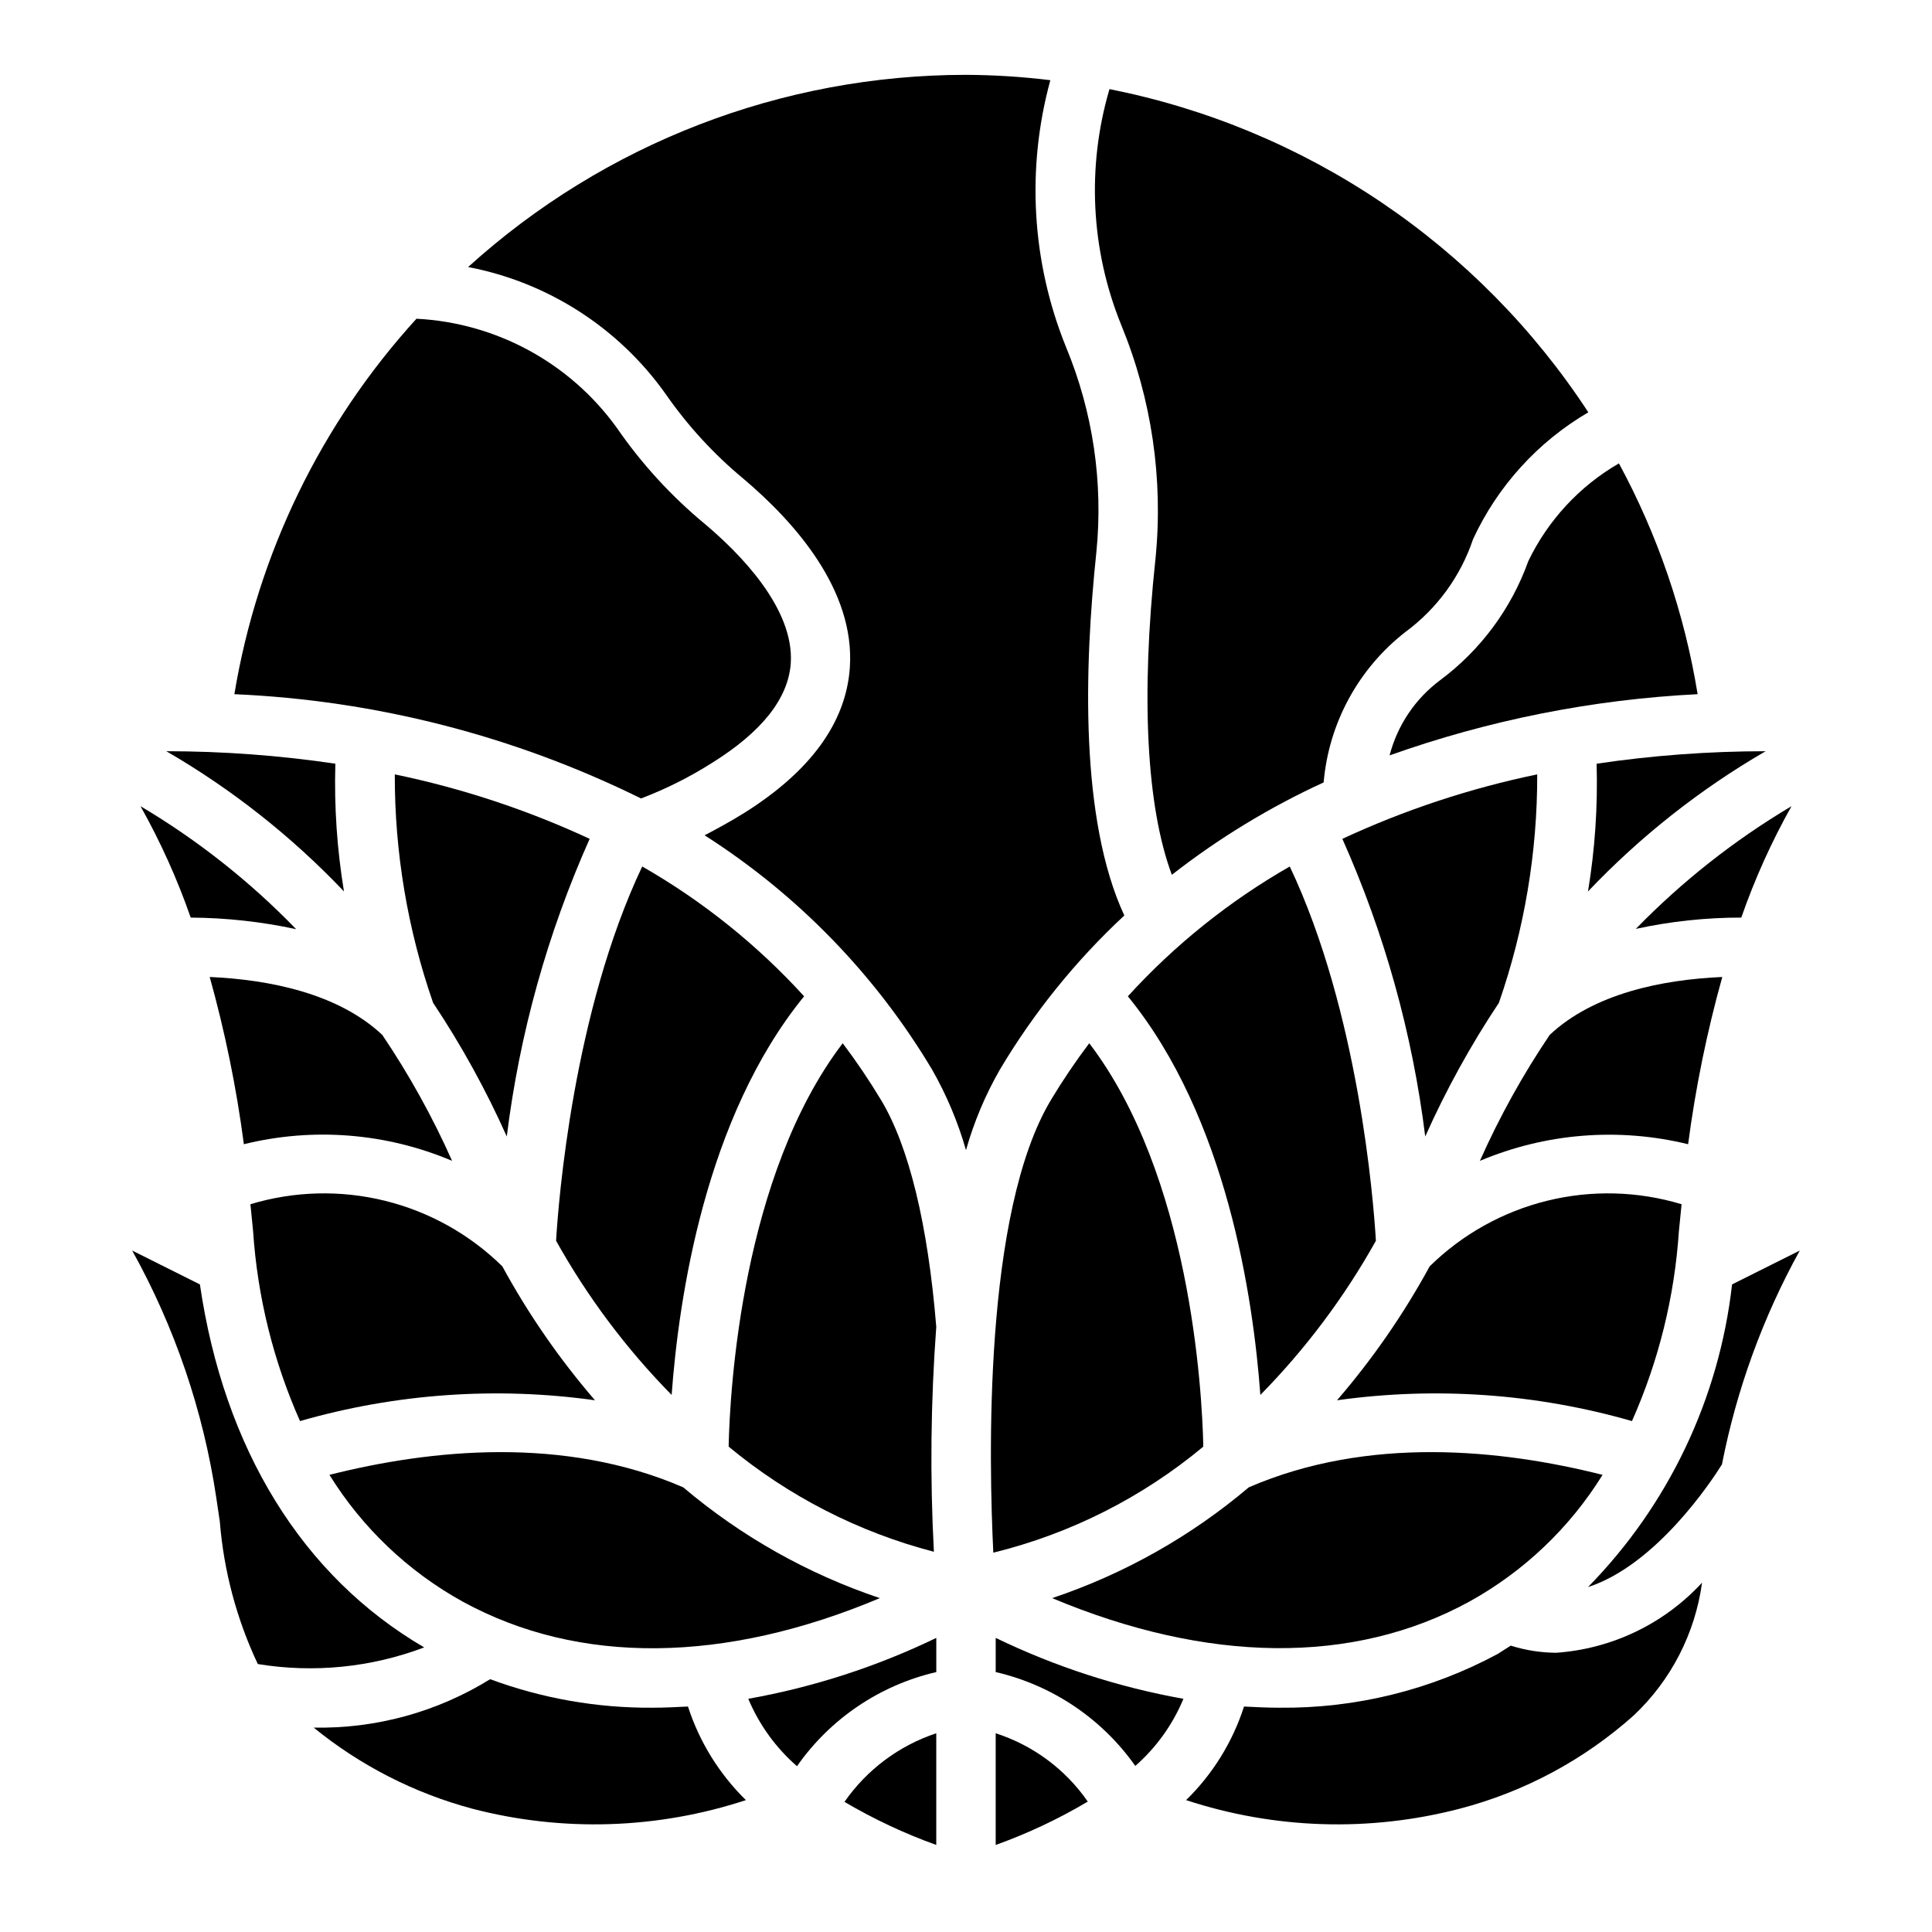
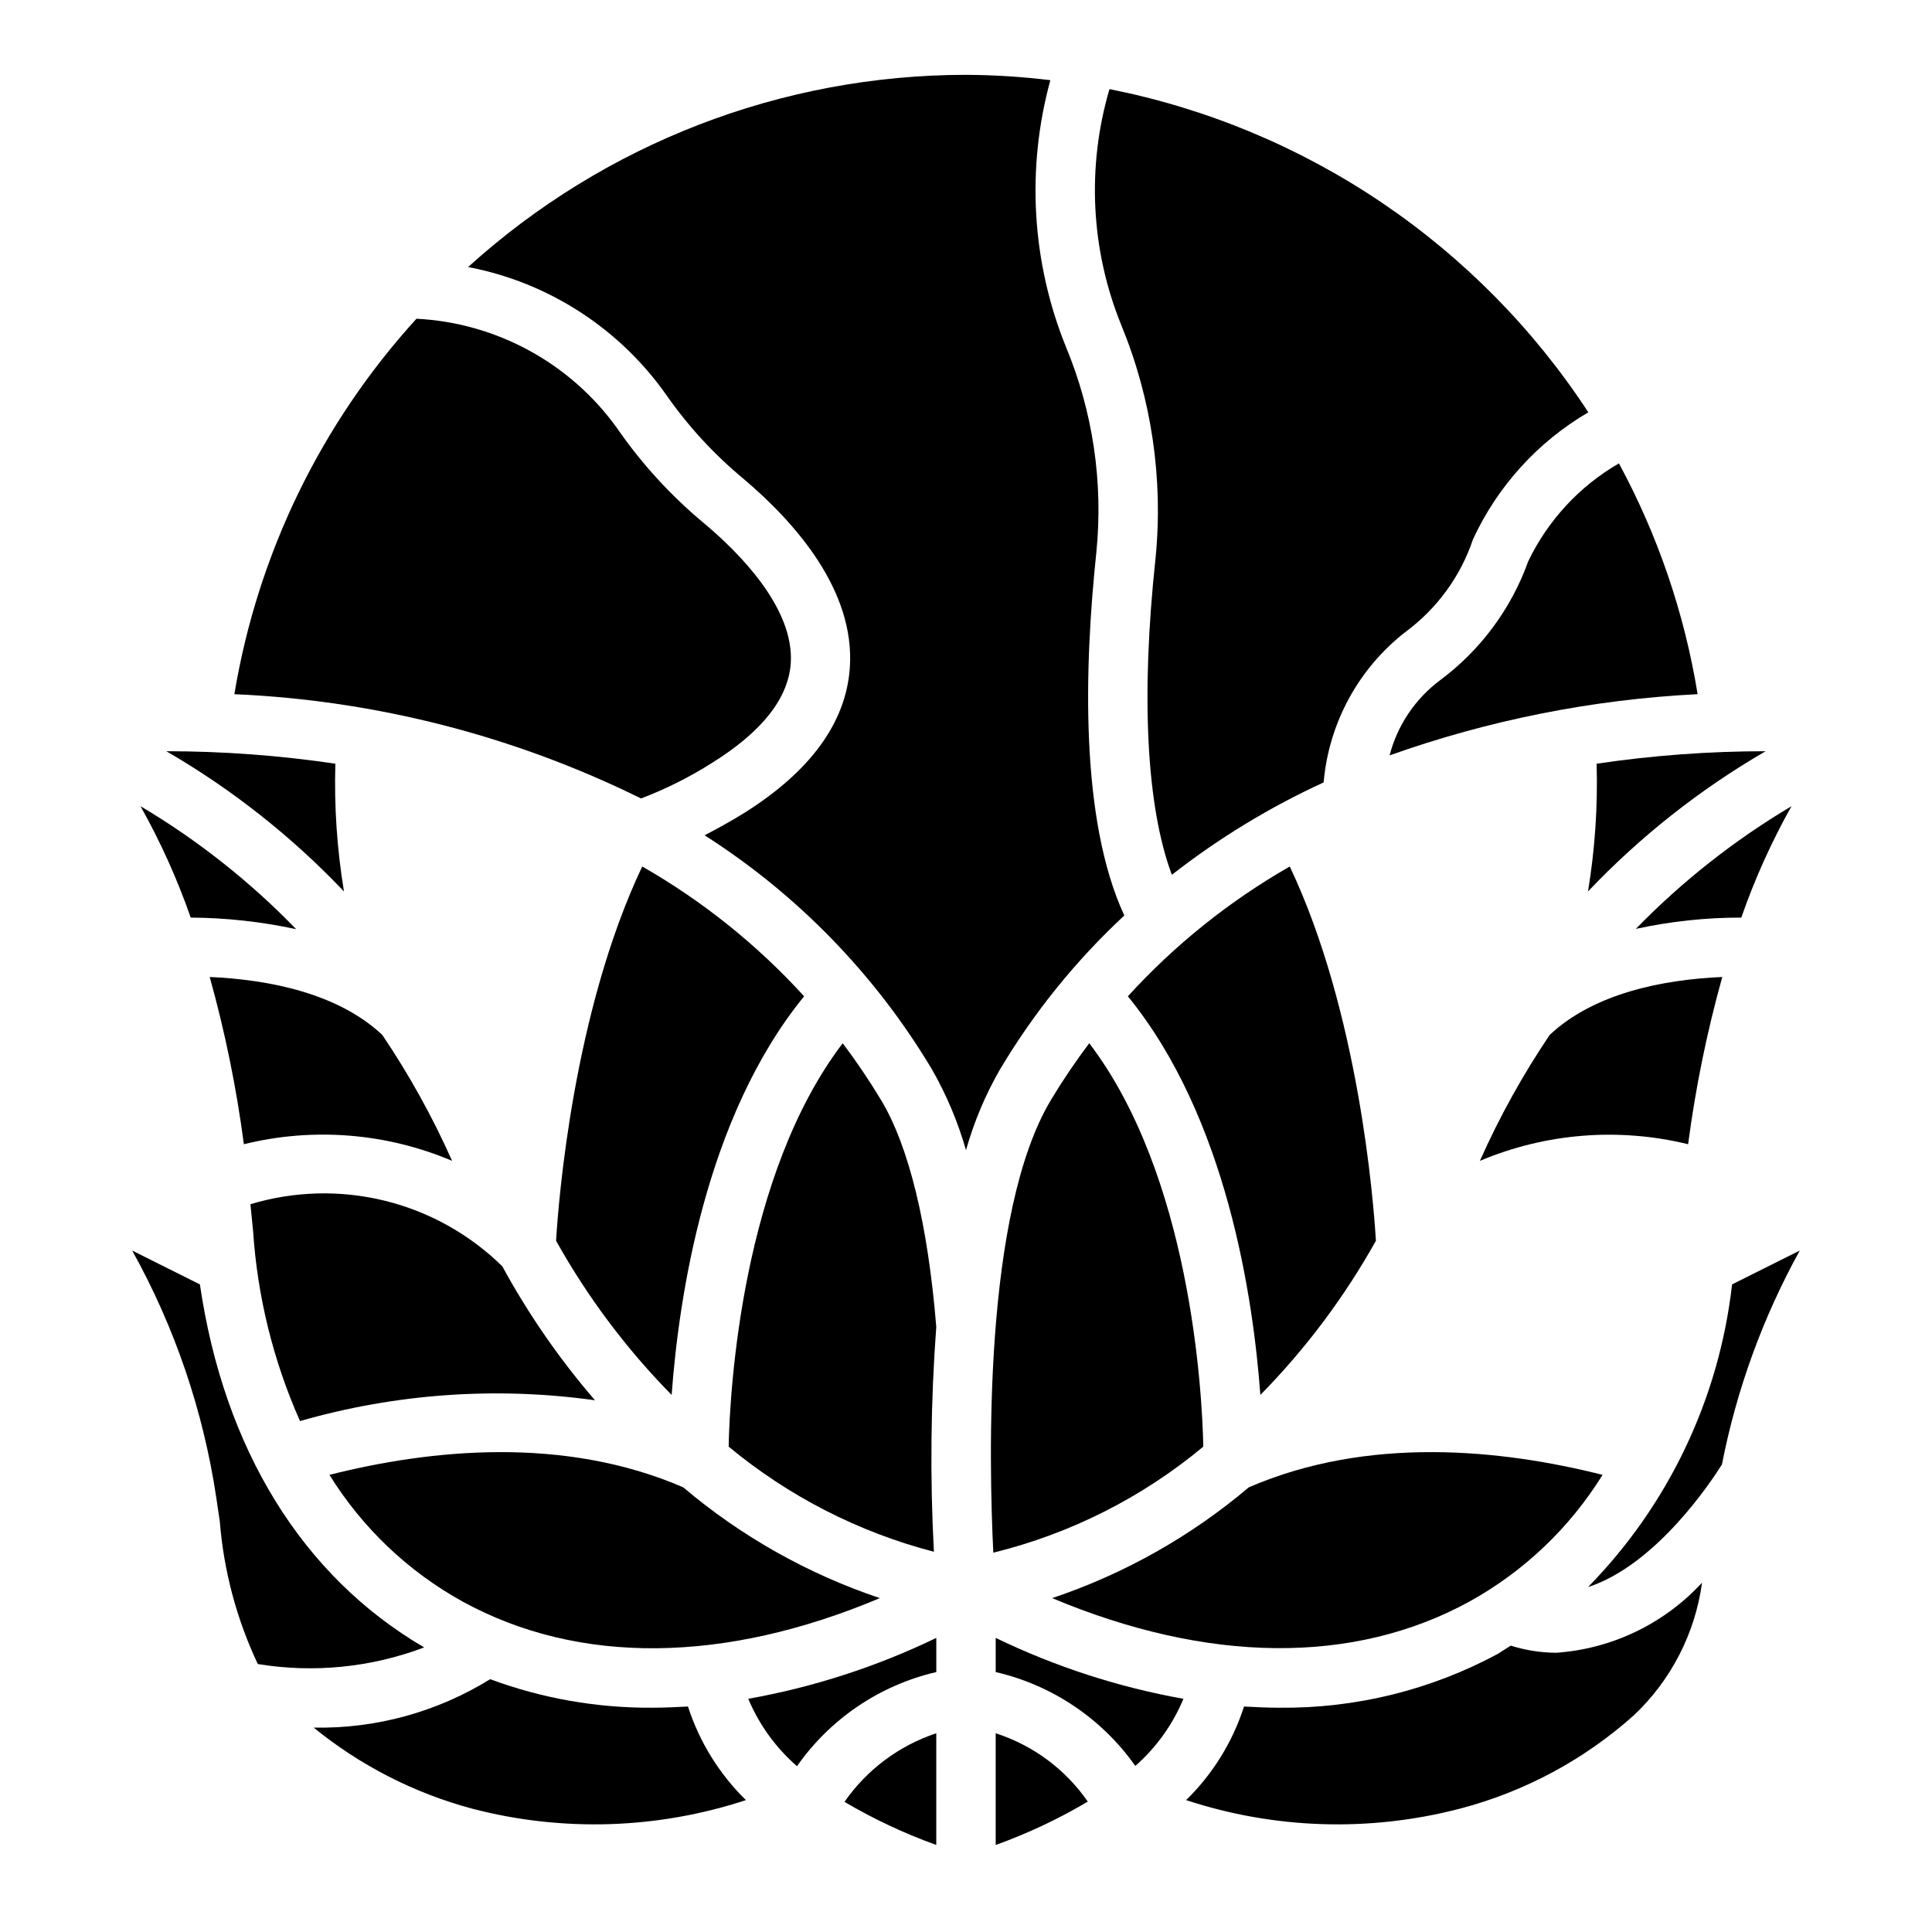
<svg xmlns="http://www.w3.org/2000/svg" fill="#000000" width="800px" height="800px" version="1.1" viewBox="144 144 512 512">
  <g>
    <path d="m194.54 387.17c-3.559-10.215-8.012-20.09-13.305-29.52 15.133 8.984 29.004 19.945 41.25 32.59-9.184-1.98-18.551-3.012-27.945-3.07z" />
    <path d="m256.41 580.58c-14.055 5.32-29.258 6.84-44.086 4.41-5.613-11.883-9.027-24.688-10.074-37.785l-0.945-6.375v-0.004c-3.441-22.965-10.988-45.121-22.277-65.414l17.949 8.973c6.375 43.531 27.078 77.305 59.434 96.195z" />
    <path d="m188.08 343.08c14.992 0.004 29.965 1.109 44.793 3.309-0.328 11.328 0.438 22.664 2.285 33.848-13.844-14.562-29.695-27.078-47.078-37.156z" />
    <path d="m245.31 418.26c7.129 10.566 13.32 21.734 18.5 33.379-17.434-7.394-36.797-8.941-55.184-4.41-1.965-14.969-4.992-29.777-9.051-44.32 15.98 0.711 34.086 4.41 45.734 15.352z" />
    <path d="m211.07 470.22c-0.234-2.441-0.473-4.723-0.707-7.086 11.578-3.496 23.887-3.816 35.629-0.922 11.746 2.894 22.496 8.895 31.125 17.375 6.902 12.672 15.137 24.574 24.559 35.5-26.152-3.66-52.785-1.781-78.168 5.512-7.078-15.93-11.289-32.984-12.438-50.379z" />
-     <path d="m278.3 445.18c-5.508-12.332-12.035-24.184-19.523-35.422-6.769-19.465-10.203-39.93-10.152-60.539 17.812 3.688 35.141 9.418 51.641 17.082-11.184 25.062-18.586 51.645-21.965 78.879z" />
    <path d="m326.32 596.25c3.039 9.383 8.305 17.891 15.352 24.797-23.445 7.711-48.617 8.504-72.504 2.281-15.371-4.117-29.695-11.441-42.035-21.492 16.496 0.316 32.734-4.141 46.762-12.832 13.754 5.094 28.312 7.652 42.98 7.559 3.148 0 6.297-0.156 9.445-0.312z" />
    <path d="m231.3 534.85c26.844-6.769 62.109-10.391 93.754 3.305h0.004c15.352 13 33.035 22.965 52.109 29.363-41.094 17.32-79.742 17.789-110.52 0.945-14.469-7.988-26.637-19.566-35.344-33.613z" />
    <path d="m357.1 408.03c-26.215 32.117-33.219 79.902-35.109 105.64v0.004c-11.988-12.188-22.289-25.93-30.625-40.855 0.629-10.629 4.566-60.691 22.828-99.188h0.004c16.004 9.16 30.48 20.766 42.902 34.398z" />
    <path d="m313.88 355.6c-33.617-16.594-70.316-26.004-107.77-27.633 6.16-37.125 22.918-71.68 48.258-99.5 21.191 1.078 40.746 11.738 53.137 28.969 6.559 9.508 14.398 18.062 23.301 25.426 8.973 7.559 23.773 22.277 22.75 37-0.707 9.289-7.637 18.027-20.703 26.215v-0.004c-5.984 3.812-12.34 7.004-18.973 9.527z" />
    <path d="m377.48 435.5c7.398 12.281 12.438 33.062 14.641 60.141v0.004c-1.473 19.828-1.684 39.734-0.629 59.59-19.957-5.188-38.527-14.703-54.395-27.867 0.316-15.191 3.543-71.871 30.23-106.9h-0.004c3.648 4.832 7.035 9.852 10.156 15.035z" />
    <path d="m342.3 594.2c17.27-3.082 34.035-8.512 49.828-16.141v9.055c-14.965 3.473-28.117 12.359-36.918 24.953-5.613-4.891-10.027-11.004-12.91-17.867z" />
    <path d="m392.12 603.33v29.602c-8.445-3.035-16.59-6.859-24.324-11.418 5.93-8.531 14.465-14.914 24.324-18.184z" />
    <path d="m432.27 621.44c-7.75 4.602-15.922 8.449-24.402 11.496v-29.602c9.902 3.188 18.48 9.551 24.402 18.105z" />
    <path d="m408.97 427.47c-3.856 6.715-6.867 13.879-8.973 21.332-2.129-7.445-5.141-14.605-8.977-21.332-14.988-25.117-35.637-46.383-60.297-62.109 3.465-1.812 6.926-3.699 10.469-5.902 17.555-11.02 27-23.93 28.023-38.496 1.418-20.547-14.562-38.574-28.262-50.145-7.793-6.469-14.68-13.965-20.465-22.281-12.449-17.613-31.242-29.719-52.43-33.77 36.133-32.762 83.16-50.918 131.94-50.934 7.473 0.035 14.938 0.508 22.355 1.418-6.414 23.41-4.949 48.277 4.172 70.77 7.106 17.141 9.863 35.773 8.031 54.238-3.227 30.543-4.41 70.926 7.398 96.355-12.883 11.98-23.988 25.738-32.984 40.855z" />
    <path d="m407.87 578.06c15.77 7.629 32.508 13.059 49.75 16.141-2.832 6.828-7.195 12.914-12.754 17.789-8.855-12.555-22.027-21.41-36.996-24.875z" />
    <path d="m462.89 527.37c-16.176 13.473-35.207 23.082-55.652 28.105-1.18-24.168-2.676-90.055 15.273-119.97l-0.004-0.004c3.121-5.184 6.512-10.203 10.156-15.035 26.688 35.031 29.914 91.711 30.227 106.9z" />
    <path d="m485.8 373.63c18.262 38.496 22.199 88.559 22.828 99.188-8.336 14.926-18.633 28.668-30.621 40.855-1.891-25.742-8.895-73.523-35.109-105.64v-0.004c12.418-13.633 26.895-25.238 42.902-34.398z" />
    <path d="m441.17 230.2c-8.105-19.902-9.215-41.969-3.148-62.582 25.789 5.113 50.293 15.32 72.086 30.027 21.789 14.707 40.426 33.617 54.812 55.621-13.371 7.824-24.031 19.555-30.543 33.613-3.293 9.828-9.535 18.402-17.871 24.559-12.484 9.695-20.359 24.164-21.727 39.91-14.312 6.574-27.812 14.789-40.227 24.484-6.691-17.949-8.266-47.074-4.328-83.836 2.09-21.031-1.02-42.25-9.055-61.797z" />
    <path d="m422.83 567.52c19.074-6.398 36.758-16.363 52.113-29.363 31.645-13.699 66.914-10.078 93.754-3.305-8.703 14.047-20.875 25.625-35.344 33.613-30.781 16.844-69.434 16.293-110.52-0.945z" />
-     <path d="m521.7 445.18c-3.379-27.234-10.781-53.816-21.961-78.879 16.496-7.664 33.824-13.395 51.641-17.082 0.047 20.609-3.387 41.074-10.156 60.539-7.484 11.238-14.016 23.09-19.523 35.422z" />
+     <path d="m521.7 445.18z" />
    <path d="m567.12 346.39c14.828-2.199 29.801-3.305 44.793-3.309-17.383 10.078-33.234 22.594-47.074 37.156 1.844-11.184 2.609-22.52 2.281-33.848z" />
    <path d="m573.03 266.8c10.324 19.078 17.375 39.754 20.859 61.164-27.855 1.402-55.355 6.867-81.633 16.219 2.066-7.969 6.789-14.992 13.383-19.918 10.738-7.984 18.871-18.969 23.379-31.566 5.227-10.844 13.59-19.871 24.012-25.898z" />
-     <path d="m576.49 520.6c-25.383-7.293-52.012-9.172-78.168-5.512 9.426-10.926 17.656-22.828 24.559-35.5 8.629-8.48 19.379-14.48 31.125-17.375 11.746-2.894 24.051-2.574 35.633 0.922-0.234 2.363-0.473 4.644-0.707 7.086h-0.004c-1.145 17.395-5.356 34.449-12.438 50.379z" />
    <path d="m556.41 582c14.785-1.035 28.613-7.68 38.652-18.578-1.828 13.418-8.188 25.805-18.027 35.109-13.207 11.828-29.051 20.328-46.207 24.797-23.887 6.223-49.055 5.43-72.5-2.281 7.059-6.891 12.328-15.406 15.348-24.797 3.148 0.156 6.297 0.316 9.445 0.316l0.004-0.004c20.152 0.203 40.027-4.699 57.777-14.246 1.18-0.707 2.281-1.496 3.465-2.203v-0.004c3.898 1.23 7.957 1.867 12.043 1.891z" />
    <path d="m591.37 447.23c-18.391-4.492-37.738-2.949-55.184 4.41 5.184-11.645 11.371-22.812 18.5-33.379 11.652-10.941 29.676-14.641 45.738-15.352-4.062 14.543-7.09 29.352-9.055 44.32z" />
    <path d="m605.46 387.17c-9.395-0.004-18.762 1-27.945 2.992 12.266-12.602 26.137-23.531 41.25-32.512-5.293 9.43-9.746 19.305-13.305 29.52z" />
    <path d="m620.96 475.41c-9.781 17.703-16.742 36.824-20.625 56.676-2.598 4.172-17.32 26.609-35.504 32.512h0.004c21.32-21.727 34.762-49.965 38.18-80.215z" />
  </g>
</svg>